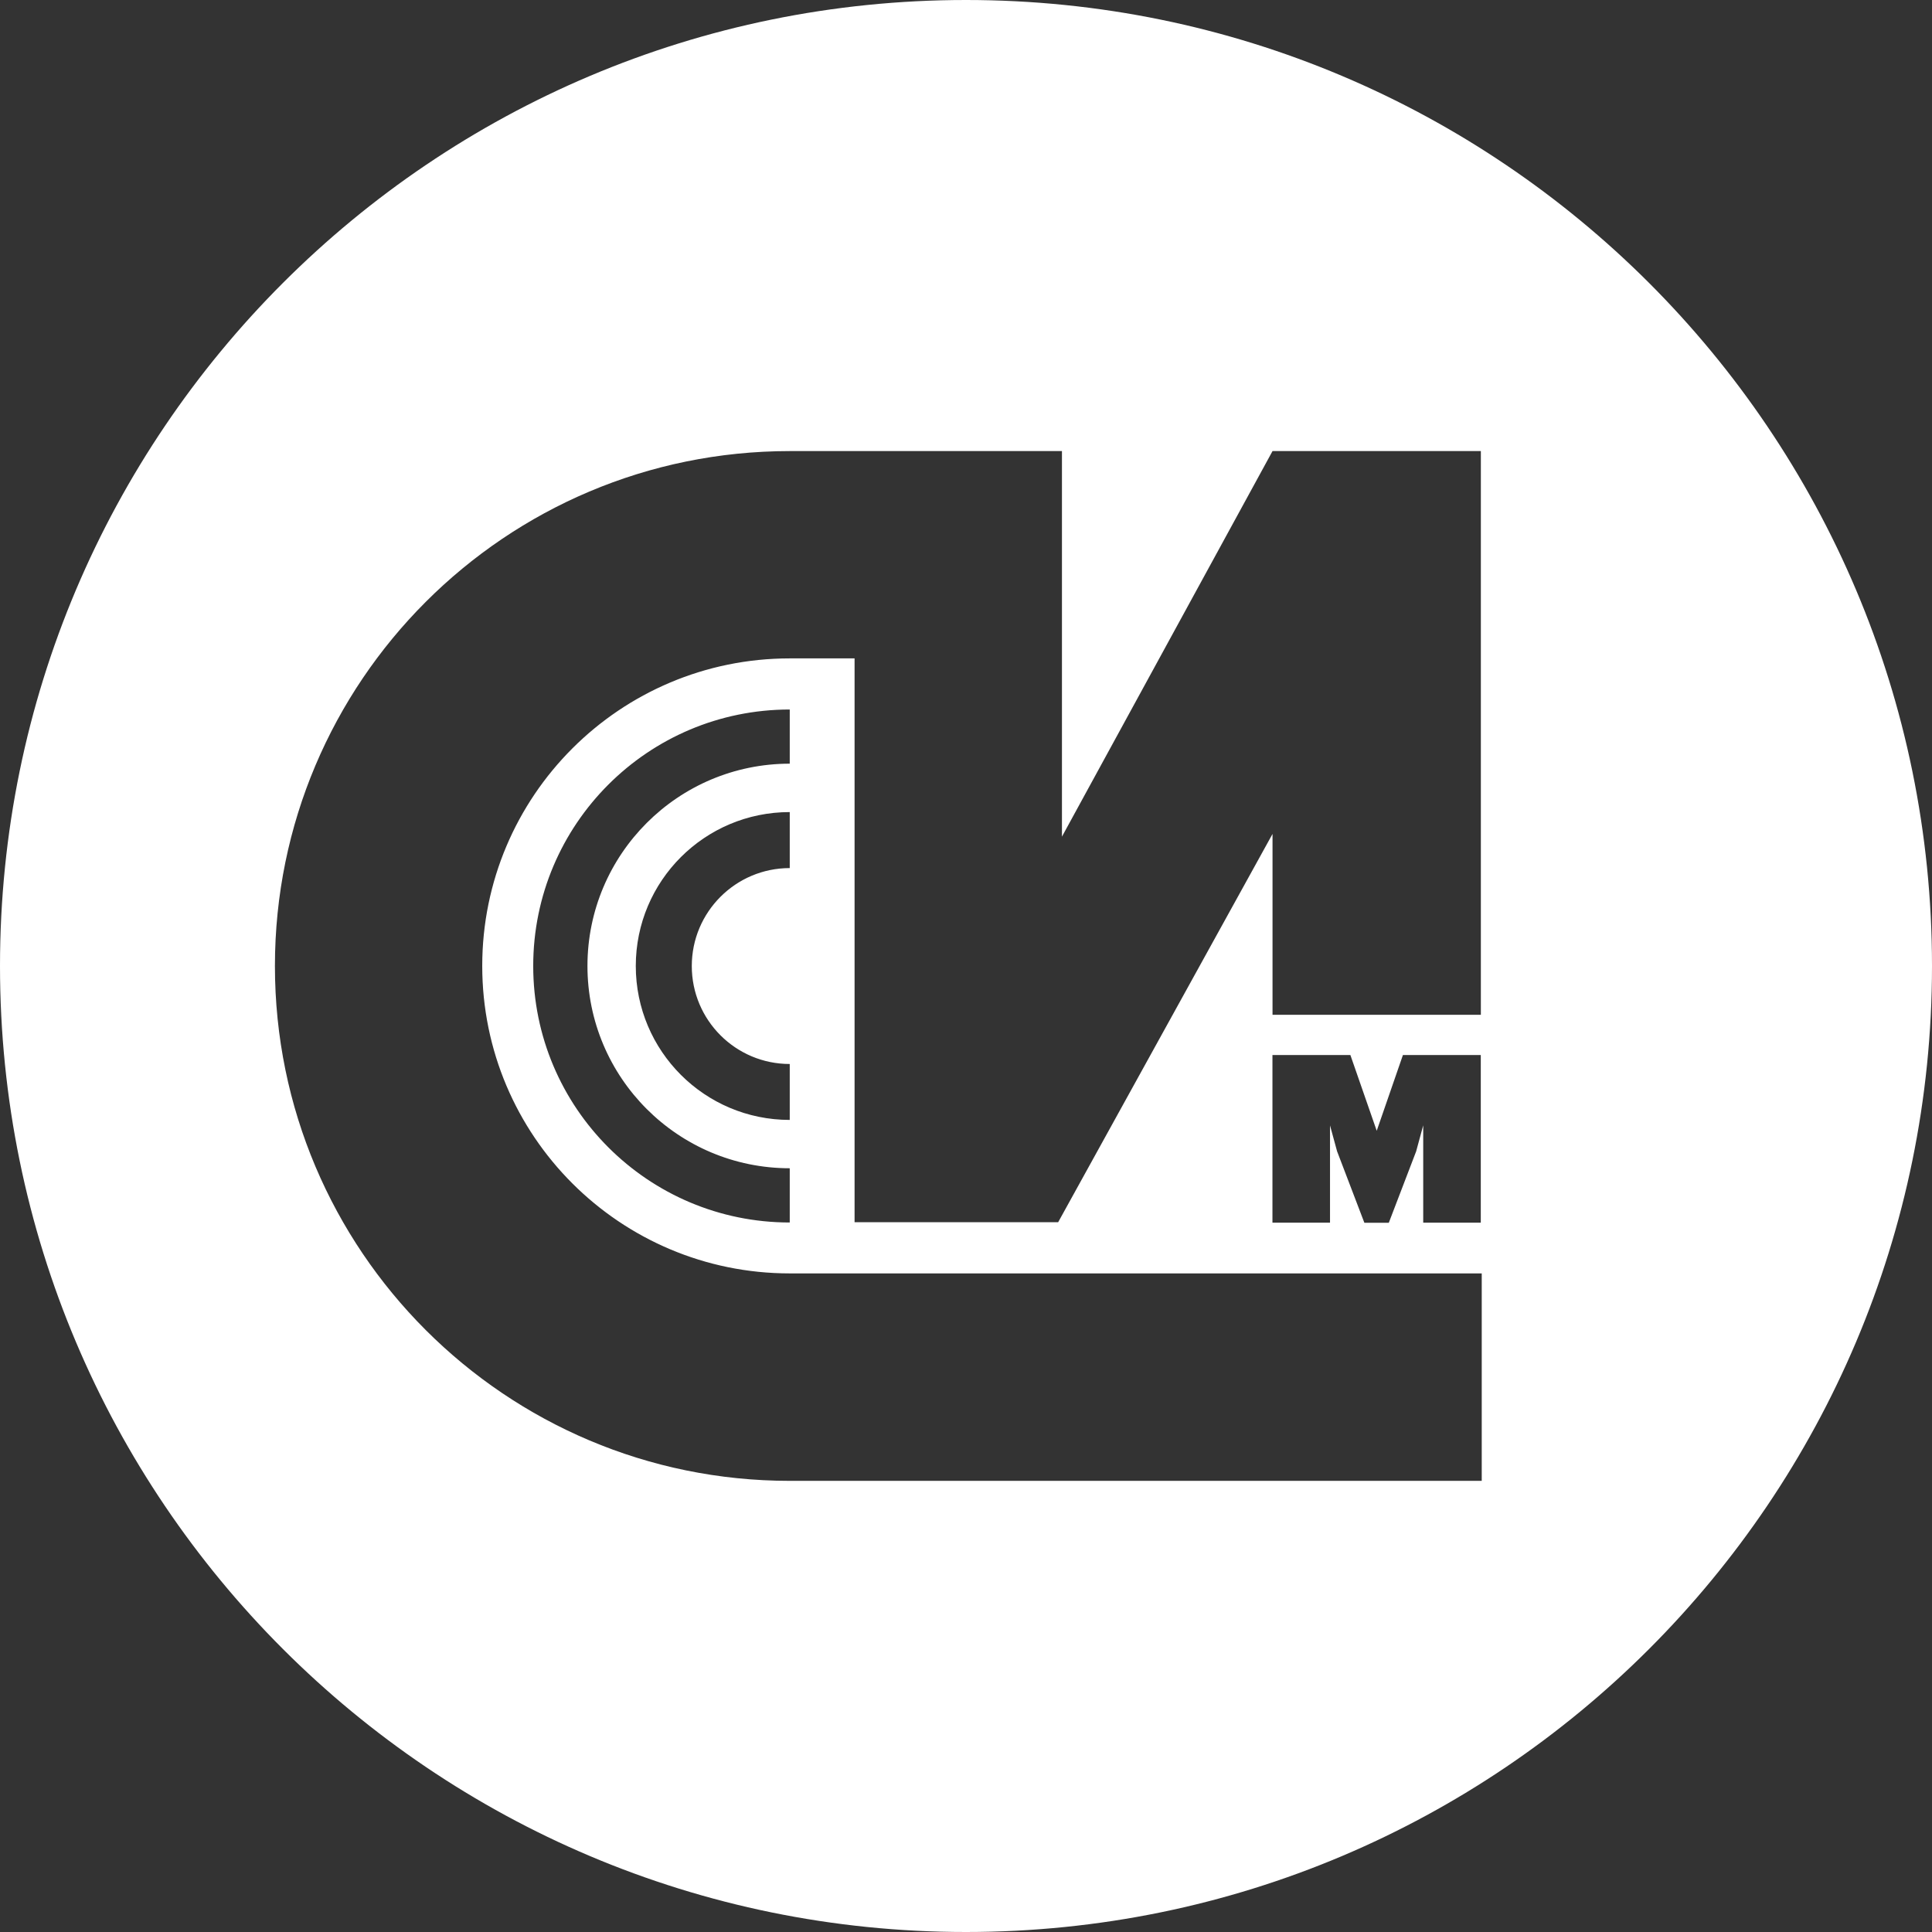
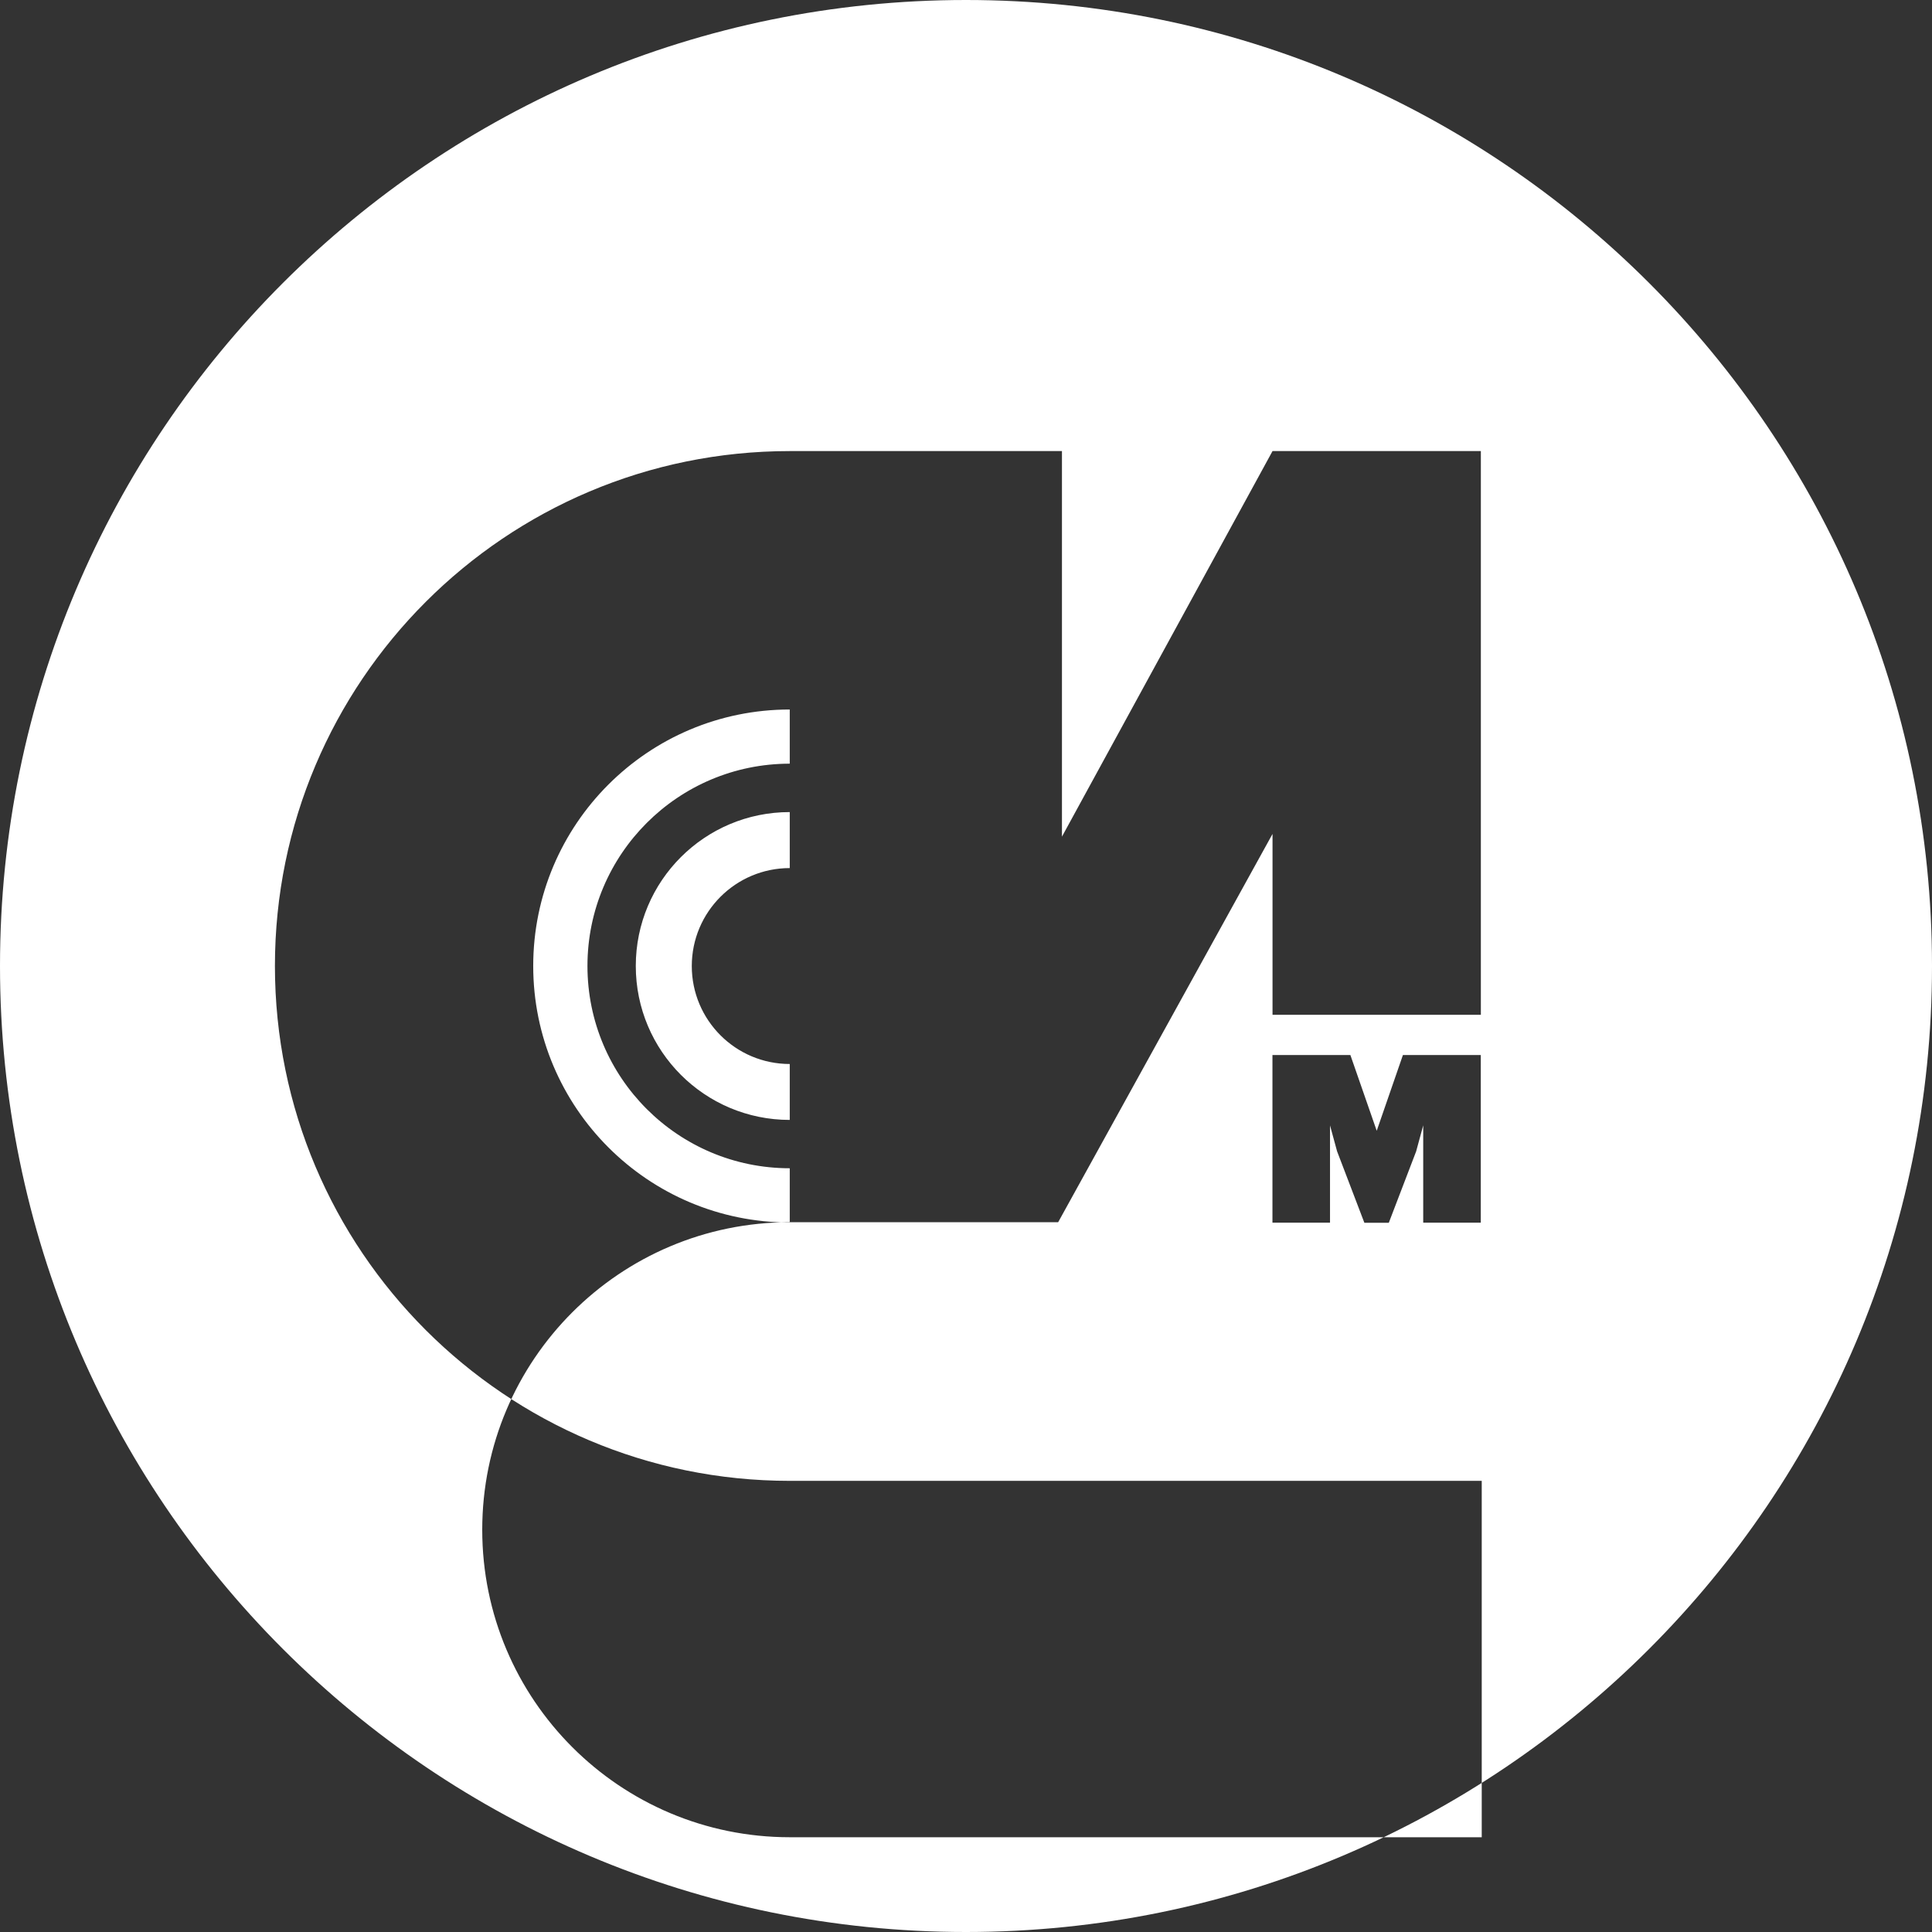
<svg xmlns="http://www.w3.org/2000/svg" id="_Слой_1" data-name="Слой 1" viewBox="0 0 284.61 284.61">
  <rect x="0" y="0" width="284.61" height="284.61" fill="#333333" stroke="none" />
  <defs>
    <style> .cls-1 { fill: #fff; fill-rule: evenodd; stroke-width: 0px; } </style>
  </defs>
-   <path class="cls-1" d="M142.3,0C63.71,0,0,63.72,0,142.3s63.71,142.31,142.3,142.31,142.31-63.72,142.31-142.31S220.9,0,142.3,0ZM218.28,218.15h-101.93c-41.89,0-75.85-33.96-75.85-75.85s33.96-75.85,75.85-75.85h40.09v56.8l2.79-5.11,28.23-51.69h30.69v83.04h-30.69v-26.64l-31.58,57.2h-29.99v-83.06h-9.54c-25.02,0-45.31,20.28-45.31,45.3s20.28,45.3,45.31,45.3h101.93v30.55ZM208.63,169.58l-4.04,10.55h-3.6l-4.02-10.53-1.04-3.81v14.33h-8.48v-24.7h11.48l3.88,11.16,3.86-11.16h11.47v24.7h-8.48v-14.34l-1.03,3.79ZM116.34,156.73v8.25c-12.53,0-22.68-10.15-22.68-22.68s10.15-22.67,22.68-22.67v8.25c-7.96,0-14.43,6.46-14.43,14.43s6.46,14.43,14.43,14.43ZM86.54,142.3c0,16.46,13.35,29.8,29.8,29.8v7.99c-20.87,0-37.79-16.92-37.79-37.79s16.92-37.78,37.79-37.78v7.98c-16.45,0-29.8,13.35-29.8,29.8Z" />
+   <path class="cls-1" d="M142.3,0C63.71,0,0,63.72,0,142.3s63.71,142.31,142.3,142.31,142.31-63.72,142.31-142.31S220.9,0,142.3,0ZM218.28,218.15h-101.93c-41.89,0-75.85-33.96-75.85-75.85s33.96-75.85,75.85-75.85h40.09v56.8l2.79-5.11,28.23-51.69h30.69v83.04h-30.69v-26.64l-31.58,57.2h-29.99h-9.54c-25.02,0-45.31,20.28-45.31,45.3s20.28,45.3,45.31,45.3h101.93v30.55ZM208.63,169.58l-4.04,10.55h-3.6l-4.02-10.53-1.04-3.81v14.33h-8.48v-24.7h11.48l3.88,11.16,3.86-11.16h11.47v24.7h-8.48v-14.34l-1.03,3.79ZM116.34,156.73v8.25c-12.53,0-22.68-10.15-22.68-22.68s10.15-22.67,22.68-22.67v8.25c-7.96,0-14.43,6.46-14.43,14.43s6.46,14.43,14.43,14.43ZM86.54,142.3c0,16.46,13.35,29.8,29.8,29.8v7.99c-20.87,0-37.79-16.92-37.79-37.79s16.92-37.78,37.79-37.78v7.98c-16.45,0-29.8,13.35-29.8,29.8Z" />
</svg>